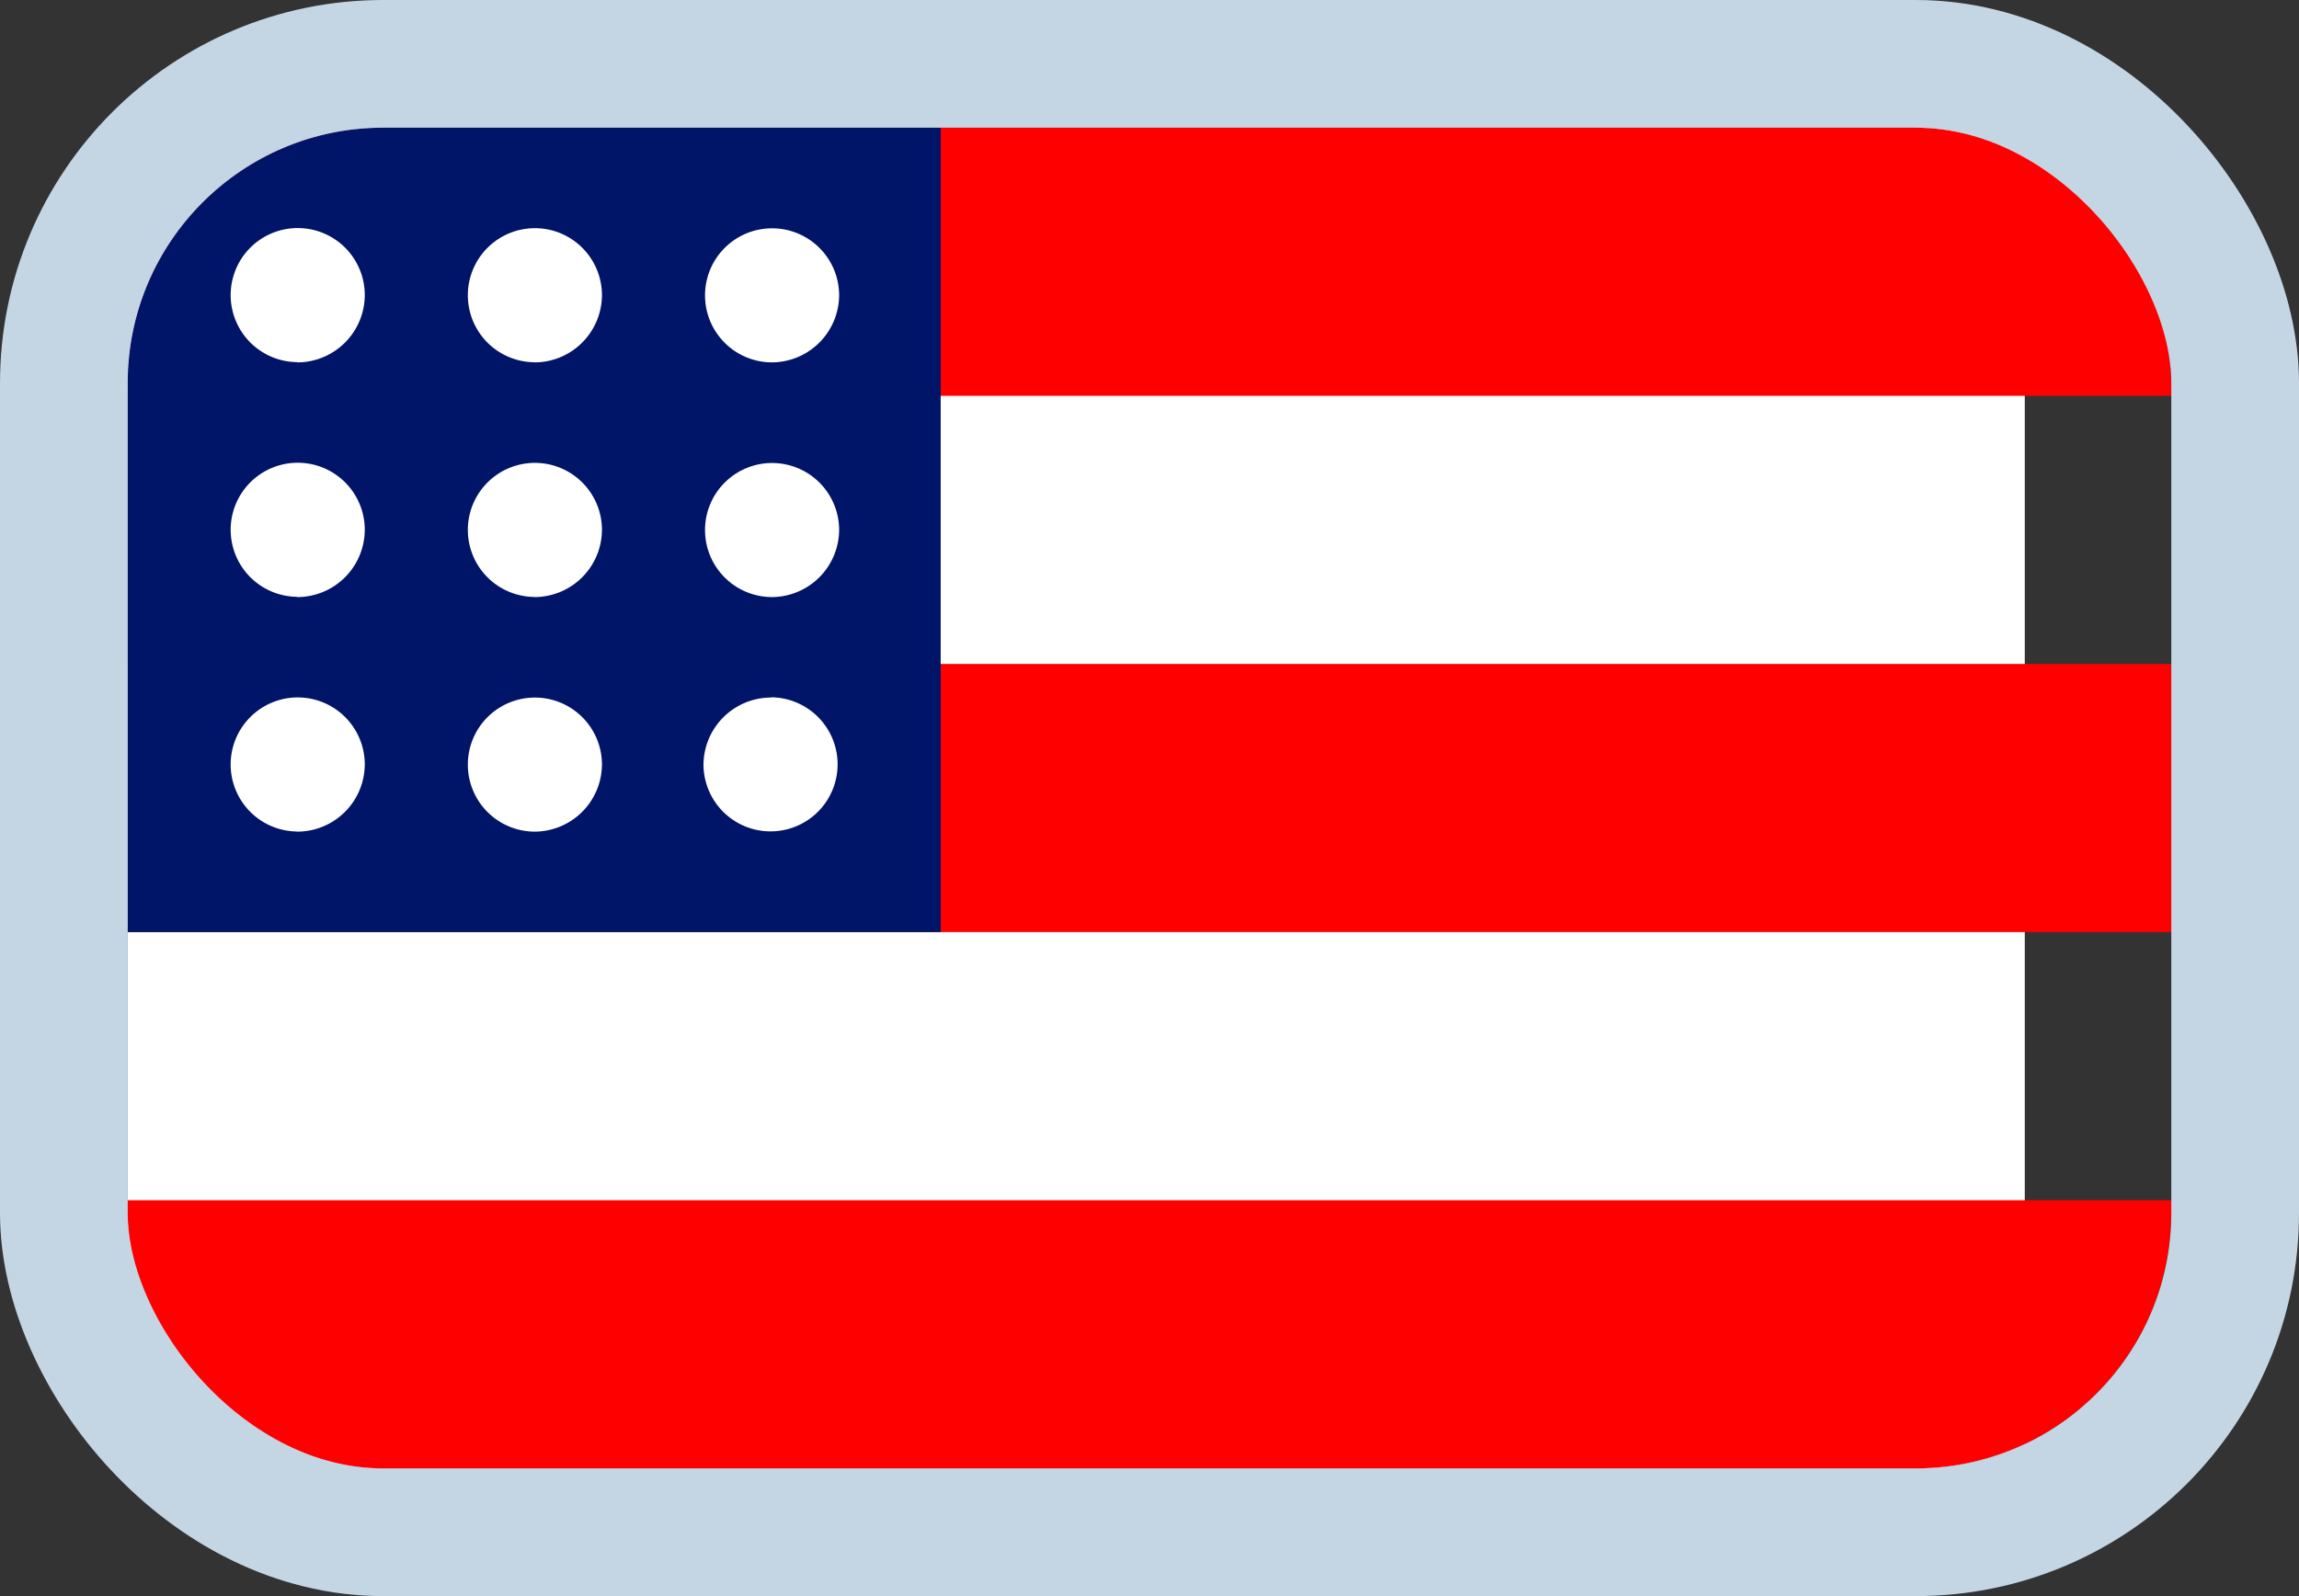
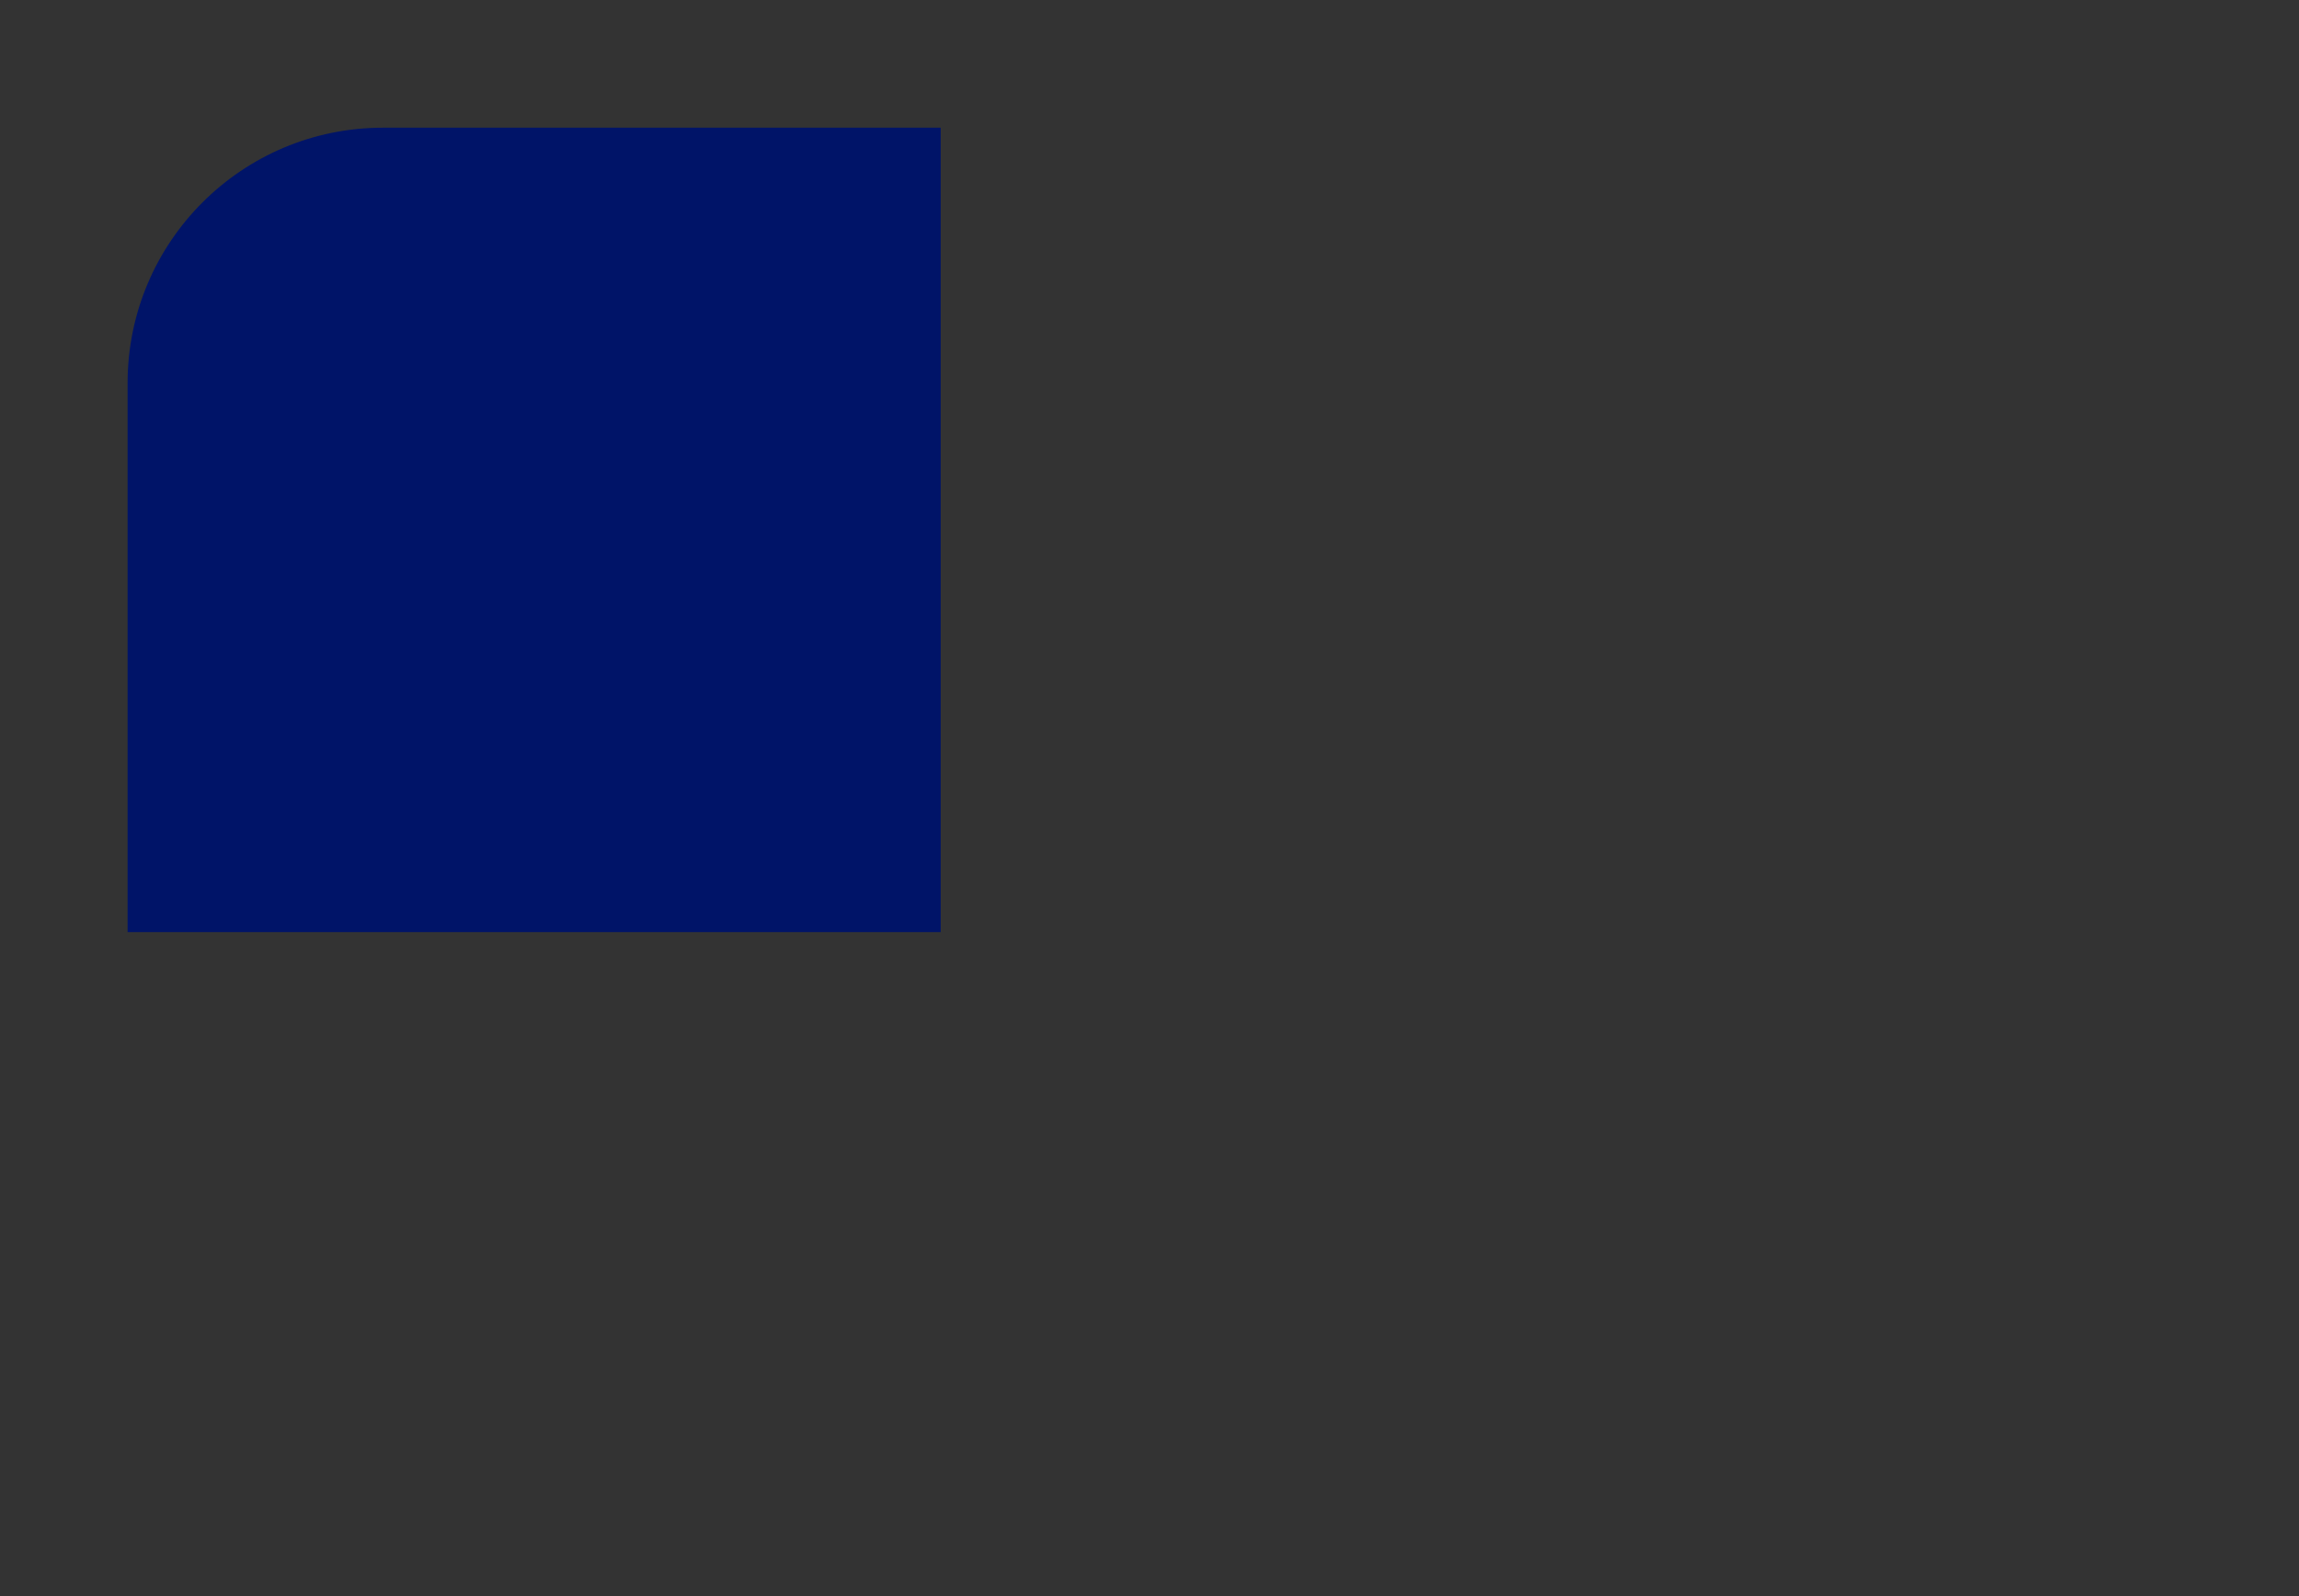
<svg xmlns="http://www.w3.org/2000/svg" width="18" height="12.5" viewBox="0 0 18 12.5">
  <rect x="0" y="0" width="18" height="12.5" fill="#333333" stroke="none" />
  <defs>
    <clipPath id="clip-path">
      <rect width="18" height="12.5" fill="none" />
    </clipPath>
    <clipPath id="clip-path-2">
      <rect id="Rectangle_26" data-name="Rectangle 26" width="16" height="10.5" rx="2" transform="translate(1193.401 56)" fill="#f10" />
    </clipPath>
  </defs>
  <g id="Symbol_35_1" data-name="Symbol 35 – 1" transform="translate(0)" clip-path="url(#clip-path)">
    <g id="Mask_Group_1" data-name="Mask Group 1" transform="translate(-1192.402 -55)" clip-path="url(#clip-path-2)">
      <g id="Group_171" data-name="Group 171" transform="translate(871.201 5)">
-         <rect id="Rectangle_76" data-name="Rectangle 76" width="14.854" height="10.5" transform="translate(322.2 51)" fill="#fff" />
-         <path id="Path_7148" data-name="Path 7148" d="M322,61.5V59.4h16.35v2.1Zm0-6.3h16.35v2.1H322Zm0-4.2h16.35v2.1H322Z" transform="translate(0.2 0)" fill="red" />
        <rect id="Rectangle_77" data-name="Rectangle 77" width="6.366" height="6.3" transform="translate(322.2 51)" fill="#001468" />
-         <path id="Path_7149" data-name="Path 7149" d="M329.244,56.888a.525.525,0,1,1,.531-.525A.529.529,0,0,1,329.244,56.888Zm0-1.838a.525.525,0,1,1,.531-.525A.529.529,0,0,1,329.244,55.05Zm-1.857,3.675a.525.525,0,1,1,.531-.525A.529.529,0,0,1,327.387,58.725Zm0-1.838a.525.525,0,1,1,.531-.525A.529.529,0,0,1,327.387,56.888Zm0-1.838a.525.525,0,1,1,.531-.525A.529.529,0,0,1,327.387,55.05Zm-1.857,3.675a.525.525,0,1,1,.531-.525A.529.529,0,0,1,325.531,58.725Zm0-1.838a.525.525,0,1,1,.531-.525A.529.529,0,0,1,325.531,56.888Zm0-1.838a.525.525,0,1,1,.531-.525A.529.529,0,0,1,325.531,55.05Zm3.714,2.625a.525.525,0,1,1-.531.525A.529.529,0,0,1,329.244,57.675Z" transform="translate(-2.004 -2.212)" fill="#fff" />
      </g>
    </g>
    <g id="Rectangle_75" data-name="Rectangle 75" transform="translate(1 1)" fill="none" stroke="#c4d6e4" stroke-width="1">
-       <rect width="16" height="10.5" rx="2" stroke="none" />
-       <rect x="-0.5" y="-0.5" width="17" height="11.5" rx="2.5" fill="none" />
-     </g>
+       </g>
  </g>
</svg>